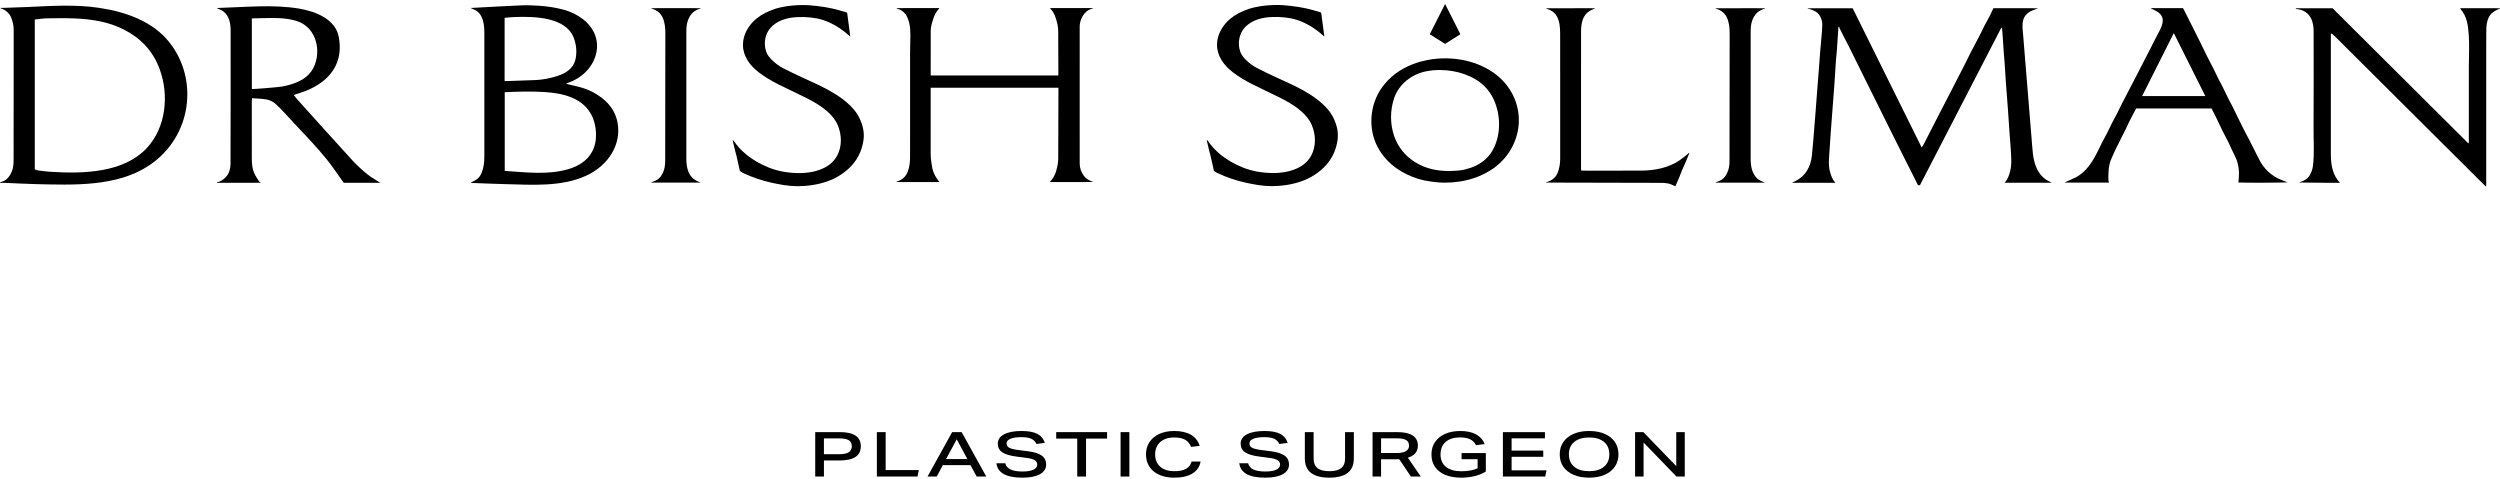
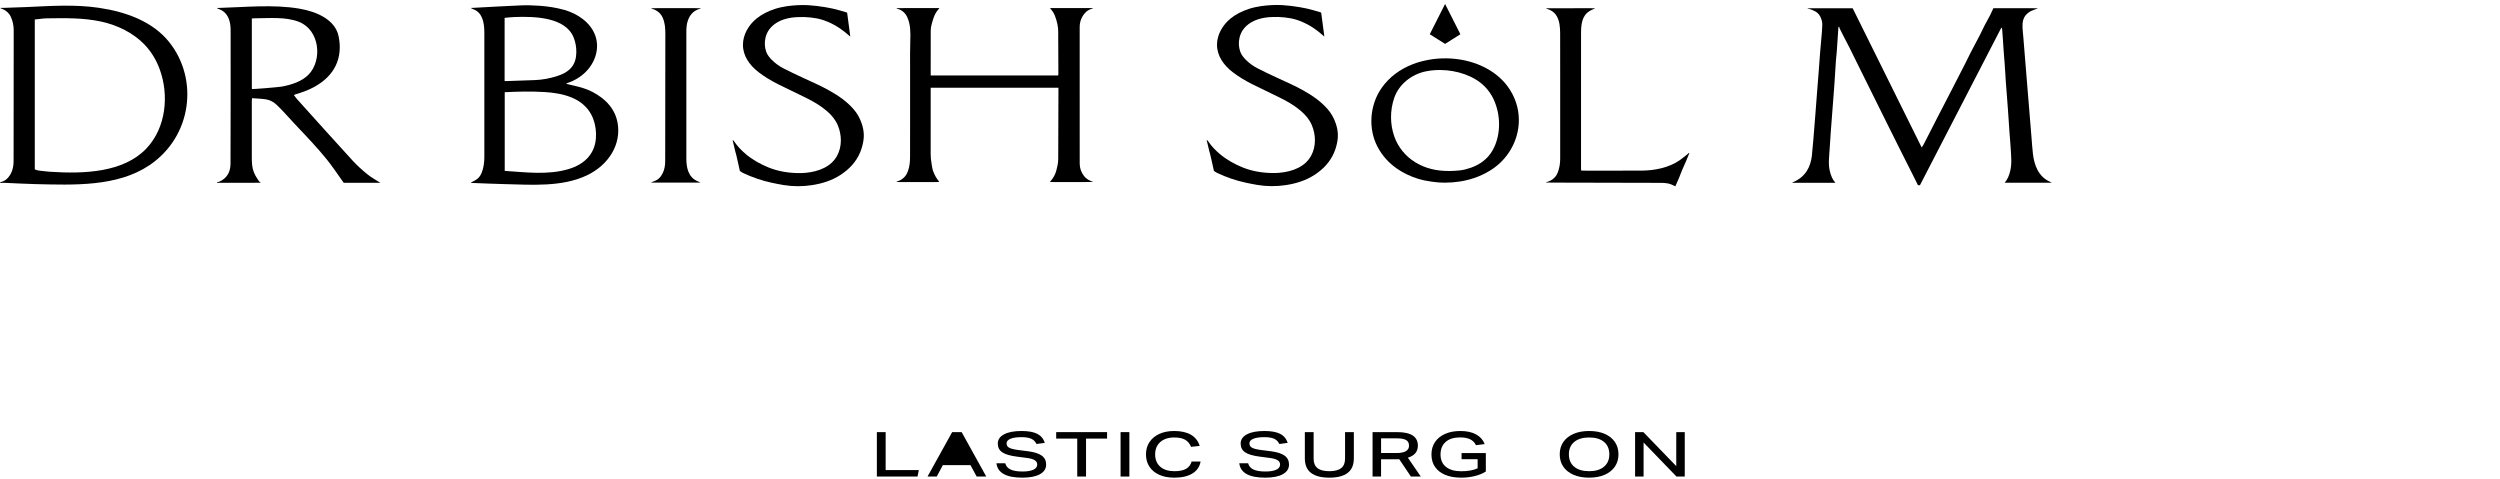
<svg xmlns="http://www.w3.org/2000/svg" width="475" height="91" viewBox="0 0 475 91" fill="none">
-   <path d="M154.893 82.103H159.597C162.236 82.103 163.556 82.998 163.556 84.787C163.556 85.701 163.215 86.38 162.535 86.826C161.855 87.271 160.82 87.493 159.432 87.493H156.548V90.542H154.893V82.103ZM159.458 86.3C160.277 86.3 160.88 86.177 161.265 85.928C161.651 85.68 161.844 85.291 161.844 84.764C161.844 84.252 161.656 83.88 161.279 83.647C160.901 83.415 160.303 83.297 159.484 83.297H156.546V86.3H159.458Z" fill="black" />
  <path d="M166.604 82.103H168.273V89.313H174.576L174.329 90.542H166.604V82.103Z" fill="black" />
-   <path d="M180.908 82.103H182.714L187.39 90.544H185.57L184.384 88.369H179.142L177.983 90.544H176.231L180.908 82.103ZM183.805 87.222L181.777 83.475L179.75 87.222H183.805Z" fill="black" />
+   <path d="M180.908 82.103H182.714L187.39 90.544H185.57L184.384 88.369H179.142L177.983 90.544H176.231L180.908 82.103ZM183.805 87.222L179.75 87.222H183.805Z" fill="black" />
  <path d="M189.321 88.026H191.005C191.133 88.555 191.465 88.946 191.998 89.202C192.532 89.458 193.289 89.586 194.273 89.586C195.175 89.586 195.867 89.472 196.349 89.243C196.832 89.014 197.073 88.687 197.073 88.261C197.073 87.907 196.909 87.629 196.582 87.428C196.256 87.228 195.734 87.084 195.017 86.996L193.293 86.772C191.959 86.606 191.008 86.331 190.437 85.945C189.866 85.56 189.581 85.004 189.581 84.278C189.581 83.53 189.979 82.944 190.775 82.522C191.571 82.1 192.676 81.89 194.092 81.89C195.38 81.89 196.375 82.069 197.078 82.427C197.781 82.786 198.262 83.359 198.519 84.147L196.932 84.359C196.711 83.894 196.38 83.561 195.939 83.361C195.498 83.161 194.878 83.06 194.077 83.06C193.175 83.06 192.479 83.162 191.987 83.367C191.495 83.572 191.249 83.864 191.249 84.242C191.249 84.605 191.407 84.876 191.725 85.058C192.043 85.239 192.606 85.385 193.416 85.495L195.361 85.743C196.53 85.894 197.389 86.171 197.941 86.576C198.493 86.983 198.769 87.543 198.769 88.261C198.769 89.049 198.375 89.662 197.589 90.1C196.802 90.537 195.693 90.757 194.258 90.757C191.189 90.757 189.543 89.845 189.321 88.026Z" fill="black" />
  <path d="M204.675 83.332H200.676V82.103H210.346V83.332H206.347V90.542H204.677V83.332H204.675Z" fill="black" />
  <path d="M212.91 82.103H214.58V90.544H212.91V82.103Z" fill="black" />
  <path d="M227.945 84.716L226.304 84.906C226.046 84.275 225.664 83.82 225.158 83.54C224.652 83.26 223.963 83.12 223.09 83.12C222.345 83.12 221.704 83.249 221.166 83.51C220.628 83.77 220.212 84.138 219.918 84.615C219.623 85.092 219.477 85.662 219.477 86.323C219.477 87.324 219.8 88.107 220.449 88.675C221.097 89.243 221.992 89.526 223.132 89.526C224.088 89.526 224.83 89.377 225.353 89.077C225.877 88.777 226.227 88.317 226.403 87.695H228.112C227.937 88.68 227.418 89.437 226.554 89.964C225.689 90.493 224.543 90.756 223.118 90.756C222.006 90.756 221.046 90.573 220.241 90.207C219.437 89.841 218.818 89.326 218.386 88.665C217.953 88.002 217.737 87.222 217.737 86.324C217.737 85.442 217.955 84.669 218.393 84.007C218.83 83.344 219.449 82.826 220.248 82.453C221.048 82.079 221.995 81.891 223.09 81.891C225.721 81.891 227.339 82.832 227.945 84.716Z" fill="black" />
  <path d="M235.465 88.026H237.148C237.277 88.555 237.609 88.946 238.141 89.202C238.675 89.458 239.433 89.586 240.417 89.586C241.318 89.586 242.011 89.472 242.492 89.243C242.976 89.014 243.216 88.687 243.216 88.261C243.216 87.907 243.053 87.629 242.726 87.428C242.399 87.228 241.877 87.084 241.16 86.996L239.436 86.772C238.103 86.606 237.152 86.331 236.581 85.945C236.01 85.56 235.725 85.004 235.725 84.278C235.725 83.53 236.122 82.944 236.918 82.522C237.714 82.1 238.82 81.89 240.236 81.89C241.524 81.89 242.519 82.069 243.222 82.427C243.924 82.786 244.406 83.359 244.663 84.147L243.076 84.359C242.854 83.894 242.524 83.561 242.083 83.361C241.642 83.161 241.021 83.06 240.22 83.06C239.319 83.06 238.623 83.162 238.131 83.367C237.639 83.572 237.393 83.864 237.393 84.242C237.393 84.605 237.551 84.876 237.869 85.058C238.187 85.239 238.749 85.385 239.559 85.495L241.505 85.743C242.673 85.894 243.533 86.171 244.084 86.576C244.636 86.983 244.912 87.543 244.912 88.261C244.912 89.049 244.518 89.662 243.733 90.1C242.946 90.537 241.837 90.757 240.401 90.757C237.331 90.757 235.685 89.845 235.465 88.026Z" fill="black" />
  <path d="M249.588 87.162C249.588 87.958 249.832 88.55 250.319 88.94C250.805 89.33 251.556 89.526 252.568 89.526C253.589 89.526 254.343 89.332 254.83 88.94C255.316 88.55 255.561 87.957 255.561 87.162V82.102H257.23V87.091C257.23 88.329 256.84 89.249 256.058 89.851C255.276 90.454 254.113 90.755 252.568 90.755C251.032 90.755 249.874 90.454 249.092 89.851C248.31 89.249 247.92 88.329 247.92 87.091V82.102H249.589V87.162H249.588Z" fill="black" />
  <path d="M260.789 82.103H265.479C268.09 82.103 269.396 82.961 269.396 84.68C269.396 85.815 268.762 86.576 267.493 86.961L269.948 90.542H268.071L265.85 87.244C265.785 87.252 265.709 87.256 265.621 87.256C265.534 87.256 265.421 87.256 265.284 87.256H262.402V90.542H260.787V82.103H260.789ZM265.342 86.074C266.924 86.074 267.714 85.606 267.714 84.668C267.714 84.18 267.53 83.826 267.163 83.609C266.795 83.392 266.198 83.284 265.37 83.284H262.404V86.073H265.342V86.074Z" fill="black" />
  <path d="M282.309 89.586C281.739 89.957 281.042 90.244 280.219 90.449C279.397 90.654 278.534 90.756 277.632 90.756C276.464 90.756 275.457 90.58 274.612 90.231C273.765 89.88 273.114 89.375 272.659 88.717C272.204 88.059 271.976 87.273 271.976 86.359C271.976 85.43 272.206 84.632 272.666 83.965C273.125 83.299 273.768 82.787 274.59 82.428C275.413 82.07 276.372 81.891 277.467 81.891C278.69 81.891 279.692 82.109 280.474 82.547C281.256 82.984 281.794 83.594 282.087 84.374L280.432 84.587C280.202 84.09 279.841 83.719 279.349 83.475C278.857 83.231 278.216 83.109 277.425 83.109C276.23 83.109 275.309 83.397 274.666 83.972C274.023 84.547 273.7 85.335 273.7 86.336C273.7 87.36 274.044 88.151 274.735 88.707C275.425 89.262 276.395 89.539 277.645 89.539C278.877 89.539 279.912 89.354 280.748 88.984V87.246H277.699V86.088H282.307V89.586H282.309Z" fill="black" />
-   <path d="M285.549 82.103H293.536V83.285H287.204V85.613H293.219V86.796H287.204V89.36H293.84L293.592 90.542H285.551V82.103H285.549Z" fill="black" />
  <path d="M306.819 88.669C306.359 89.335 305.714 89.85 304.881 90.211C304.048 90.574 303.062 90.755 301.922 90.755C300.79 90.755 299.806 90.574 298.97 90.211C298.133 89.848 297.486 89.336 297.031 88.675C296.576 88.013 296.348 87.23 296.348 86.323C296.348 85.416 296.578 84.632 297.038 83.971C297.497 83.308 298.145 82.796 298.984 82.433C299.82 82.07 300.804 81.89 301.936 81.89C303.076 81.89 304.062 82.07 304.895 82.433C305.728 82.796 306.371 83.308 306.826 83.971C307.282 84.633 307.51 85.416 307.51 86.323C307.51 87.222 307.28 88.004 306.819 88.669ZM304.758 88.675C305.435 88.108 305.772 87.325 305.772 86.323C305.772 85.314 305.436 84.528 304.765 83.965C304.094 83.402 303.152 83.12 301.938 83.12C300.732 83.12 299.79 83.402 299.11 83.965C298.43 84.528 298.089 85.314 298.089 86.323C298.089 87.332 298.427 88.118 299.103 88.681C299.78 89.245 300.723 89.526 301.938 89.526C303.141 89.526 304.082 89.243 304.758 88.675Z" fill="black" />
  <path d="M310.668 82.103H312.241L318.49 88.569V82.103H320.103V90.544H318.53L312.281 84.077V90.544H310.666V82.103H310.668Z" fill="black" />
  <path d="M18.757 1.479C14.21 0.812 9.663 1.13 5.091 1.338C3.569 1.407 2.046 1.448 0.522 1.501C0.39 1.501 0.258 1.501 0.128 1.501C0.119 1.526 0.111 1.552 0.1 1.577C0.237 1.626 0.373 1.672 0.508 1.719C1.218 2.043 1.747 2.52 2.04 3.156C2.42 3.978 2.604 4.835 2.603 5.726C2.59 13.998 2.59 22.27 2.583 30.542C2.583 30.866 2.569 31.191 2.52 31.514C2.43 32.101 2.253 32.684 1.933 33.209C1.736 33.53 1.485 33.845 1.174 34.098C0.829 34.378 0.441 34.524 0 34.658C0.014 34.691 0.028 34.724 0.042 34.757C0.2 34.75 0.643 34.742 0.801 34.735C2.856 34.819 4.625 34.929 6.679 34.979C14.013 35.153 22.249 35.513 28.368 31.408C36.436 25.997 37.833 15.104 32.134 7.982C29.038 4.115 24.029 2.254 18.757 1.479ZM27.809 28.219C23.453 32.804 15.893 33.057 9.561 32.638C8.785 32.587 8.01 32.486 7.238 32.389C7.034 32.363 6.845 32.257 6.609 32.176C6.609 22.717 6.609 13.25 6.609 3.705C7.395 3.627 8.152 3.497 8.913 3.485C12.354 3.434 15.807 3.368 19.172 4.091C22.37 4.777 25.325 6.267 27.439 8.45C28.807 9.863 29.769 11.543 30.391 13.293C32.094 18.063 31.602 24.225 27.809 28.219Z" fill="black" />
  <path d="M114.327 18.579C113.195 17.712 111.916 17.049 110.48 16.635C109.538 16.364 108.566 16.172 107.54 15.929C107.672 15.856 107.742 15.804 107.823 15.775C109.169 15.323 110.373 14.584 111.309 13.64C113.195 11.741 113.975 9.03 113.056 6.636C112.169 4.321 109.849 2.618 107.19 1.872C105.663 1.445 104.078 1.204 102.477 1.094C101.321 1.014 100.152 0.973 98.996 1.021C95.926 1.149 92.859 1.335 89.789 1.496C89.707 1.496 89.626 1.496 89.543 1.496C89.536 1.521 89.528 1.547 89.519 1.573C89.607 1.615 89.695 1.655 89.784 1.698C91.03 2.107 91.524 3.029 91.791 4.023C91.986 4.753 92.023 5.527 92.025 6.282C92.039 14.126 92.037 21.969 92.026 29.813C92.025 30.807 91.909 31.789 91.548 32.754C91.266 33.513 90.761 34.058 89.969 34.436C89.812 34.512 89.652 34.581 89.477 34.661C89.55 34.715 89.582 34.756 89.614 34.757C91.717 34.837 93.819 34.932 95.924 34.983C101.075 35.109 106.747 35.549 111.445 33.347C115.671 31.366 118.112 27.381 117.326 23.255C116.975 21.415 115.968 19.836 114.327 18.579ZM95.877 3.39C96.523 3.335 97.163 3.255 97.804 3.232C101.727 3.092 107.445 3.288 108.99 7.123C109.364 8.053 109.519 8.995 109.503 9.965C109.464 12.293 108.348 13.71 105.665 14.516C104.363 14.908 103.031 15.165 101.649 15.215C99.933 15.278 98.214 15.337 96.495 15.397C96.307 15.403 96.119 15.399 95.875 15.399C95.877 11.358 95.877 7.407 95.877 3.39ZM113.218 26.343C112.968 29.212 111.125 31.217 107.963 32.144C104.085 33.281 99.887 32.733 95.898 32.468C95.898 27.44 95.898 22.5 95.898 17.519C97.138 17.475 98.344 17.403 99.548 17.397C100.855 17.391 102.166 17.401 103.468 17.487C105.194 17.6 106.893 17.841 108.487 18.478C108.543 18.501 108.6 18.523 108.656 18.547C111.438 19.713 112.821 21.838 113.167 24.414C113.255 25.053 113.274 25.701 113.218 26.343Z" fill="black" />
  <path d="M66.985 30.501C63.463 26.655 59.989 22.777 56.502 18.909C56.27 18.651 56.074 18.371 55.842 18.076C56.003 17.997 56.098 17.931 56.205 17.901C57.437 17.555 58.622 17.112 59.713 16.514C63.732 14.309 65.152 10.855 64.335 6.89C63.69 3.764 60.237 2.217 56.898 1.646C51.916 0.794 46.561 1.372 41.523 1.508C41.442 1.508 41.361 1.508 41.281 1.508C41.272 1.532 41.265 1.556 41.256 1.58C41.342 1.619 41.43 1.658 41.516 1.697C42.602 2.057 43.18 2.788 43.512 3.697C43.79 4.456 43.822 5.232 43.82 6.024C43.809 14.383 43.844 22.744 43.799 31.104C43.797 31.525 43.748 31.948 43.627 32.358C43.509 32.755 43.321 33.14 43.05 33.48C42.764 33.84 42.389 34.141 41.962 34.373C41.852 34.433 41.737 34.493 41.614 34.534C41.484 34.576 41.344 34.588 41.214 34.63C41.23 34.665 41.245 34.7 41.263 34.734C41.267 34.743 41.706 34.734 41.752 34.733C41.917 34.728 42.084 34.733 42.249 34.733C42.597 34.733 42.945 34.733 43.293 34.733C43.989 34.733 44.684 34.733 45.382 34.731C46.078 34.731 46.774 34.731 47.472 34.73L49.545 34.721C49.434 34.612 49.283 34.534 49.196 34.407C49.088 34.252 48.988 34.093 48.883 33.936C48.366 33.179 48.025 32.358 47.922 31.494C47.827 30.694 47.846 29.884 47.844 29.078C47.837 25.786 47.841 22.496 47.842 19.204C47.842 19.046 47.869 18.887 47.89 18.656C48.812 18.728 49.698 18.744 50.557 18.881C51.357 19.008 52.034 19.415 52.575 19.93C53.206 20.527 53.805 21.154 54.38 21.792C56.448 24.093 58.664 26.295 60.692 28.625C61.679 29.759 62.623 30.921 63.474 32.135C63.718 32.481 63.474 32.135 65.306 34.733L72.264 34.734C71.439 34.213 70.494 33.676 69.784 33.099C68.789 32.289 67.832 31.426 66.985 30.501ZM53.538 16.453C53.016 16.547 47.849 17.002 47.848 16.898C47.848 12.394 47.848 7.974 47.848 3.512C48.08 3.497 48.264 3.476 48.45 3.476C51.157 3.471 54.216 3.152 56.754 4.134C60.799 5.699 61.268 11.435 58.65 14.153C57.388 15.462 55.43 16.106 53.538 16.453Z" fill="black" />
  <path d="M132.933 1.559C132.395 1.553 131.858 1.541 131.32 1.543C128.87 1.544 126.42 1.55 123.969 1.553C123.902 1.556 123.834 1.561 123.767 1.564C123.765 1.585 123.762 1.606 123.76 1.627C123.827 1.645 123.893 1.663 123.96 1.681C124.888 1.991 125.547 2.546 125.902 3.338C126.359 4.356 126.415 5.411 126.415 6.49C126.41 14.512 126.394 22.534 126.387 30.557C126.387 31.366 126.283 32.156 125.914 32.905C125.561 33.622 125.037 34.208 124.138 34.482C123.997 34.524 123.869 34.597 123.656 34.691C126.869 34.691 129.979 34.691 133.089 34.691C132.935 34.58 132.763 34.533 132.601 34.467C130.715 33.7 130.406 31.739 130.406 30.143C130.404 22.145 130.404 14.149 130.406 6.151C130.406 5.401 130.436 4.658 130.687 3.925C130.893 3.326 131.213 2.738 131.742 2.299C131.931 2.14 132.148 2.008 132.378 1.898C132.503 1.839 132.626 1.778 132.757 1.731C132.782 1.722 133.109 1.631 133.118 1.65C133.111 1.631 133.102 1.591 133.095 1.573C133.042 1.576 132.988 1.553 132.933 1.559Z" fill="black" />
  <path d="M205.688 3.09C206.068 2.452 206.579 1.944 207.379 1.682C207.47 1.654 207.563 1.624 207.655 1.595C207.648 1.574 207.641 1.551 207.634 1.53H207.126C204.671 1.529 202.214 1.529 199.759 1.529C199.689 1.529 199.619 1.545 199.48 1.565C199.529 1.559 199.731 1.827 199.764 1.866C199.852 1.97 199.935 2.078 200.01 2.19C200.341 2.675 200.527 3.199 200.692 3.741C200.861 4.294 200.989 4.855 201.037 5.426C201.086 6.003 201.058 6.587 201.061 7.165C201.065 7.762 201.068 8.358 201.072 8.956C201.077 10.149 201.082 11.343 201.086 12.536C201.088 13.037 201.089 13.539 201.091 14.039C201.091 14.142 201.068 14.246 201.058 14.34C192.967 14.34 184.915 14.34 176.846 14.34C176.84 14.248 176.832 14.181 176.832 14.114C176.832 11.367 176.828 8.619 176.837 5.872C176.839 5.548 176.876 5.218 176.946 4.899C177.046 4.447 177.178 4 177.324 3.557C177.529 2.931 177.809 2.33 178.276 1.806C178.339 1.735 178.396 1.658 178.498 1.53C178.264 1.53 178.109 1.53 177.953 1.53C176.58 1.53 175.206 1.529 173.834 1.53C172.735 1.532 171.637 1.539 170.539 1.544C170.477 1.548 170.418 1.554 170.356 1.559C170.352 1.58 170.351 1.601 170.347 1.622C170.409 1.639 170.472 1.654 170.533 1.67C171.43 1.941 172.013 2.488 172.359 3.224C173.024 4.639 173.006 6.218 172.955 7.717C172.899 9.36 172.916 11.002 172.918 12.646C172.92 16.221 172.92 19.796 172.918 23.371C172.916 25.515 172.915 27.661 172.911 29.805C172.909 30.742 172.829 31.679 172.481 32.587C172.159 33.429 171.591 34.066 170.627 34.421C170.528 34.453 170.43 34.484 170.331 34.516C170.328 34.517 170.352 34.569 170.36 34.575C170.382 34.591 170.419 34.584 170.447 34.585C170.546 34.587 170.642 34.585 170.741 34.587C171.771 34.59 172.8 34.593 173.832 34.593C173.946 34.593 174.062 34.593 174.176 34.593C175.22 34.593 176.264 34.591 177.308 34.59C177.506 34.59 177.705 34.59 177.904 34.59C178.064 34.59 178.223 34.575 178.383 34.567C178.408 34.563 178.433 34.56 178.457 34.555C178.441 34.528 178.424 34.501 178.408 34.474C177.909 33.879 177.557 33.23 177.299 32.528C177.111 32.016 177.076 31.497 176.981 30.979C176.876 30.406 176.828 29.836 176.828 29.257C176.833 25.185 176.83 21.112 176.83 17.04C176.83 16.918 176.83 16.797 176.83 16.665C184.933 16.665 192.995 16.665 201.102 16.665C201.102 17.011 201.103 17.326 201.102 17.642C201.088 21.839 201.07 26.035 201.061 30.232C201.06 30.962 200.894 31.673 200.71 32.376C200.515 33.12 200.142 33.826 199.597 34.432C199.555 34.478 199.506 34.517 199.462 34.56C199.483 34.566 199.504 34.567 199.525 34.57C199.784 34.578 200.042 34.591 200.3 34.591C202.16 34.593 204.017 34.594 205.876 34.591C206.312 34.591 206.748 34.579 207.184 34.573C207.33 34.573 207.477 34.573 207.623 34.573C207.628 34.554 207.634 34.534 207.639 34.513C207.551 34.487 207.461 34.46 207.374 34.435C206.78 34.221 206.305 33.886 205.952 33.426C205.407 32.715 205.145 31.912 205.144 31.085C205.124 22.425 205.126 13.763 205.14 5.101C205.142 4.408 205.31 3.727 205.688 3.09Z" fill="black" />
  <path d="M162.208 20.782C160.942 19.306 159.322 18.186 157.565 17.2C155.95 16.293 154.226 15.551 152.532 14.764C151.297 14.192 150.067 13.61 148.863 12.993C148.026 12.564 147.287 12.021 146.649 11.382C146.181 10.915 145.775 10.4 145.575 9.818C145.278 8.959 145.238 8.051 145.441 7.175C145.726 5.952 146.452 4.996 147.627 4.282C148.425 3.797 149.32 3.527 150.253 3.374C150.942 3.261 152.082 3.21 152.782 3.235C153.592 3.265 154.412 3.348 155.207 3.499C156.103 3.669 156.948 3.979 157.757 4.353C159.046 4.947 160.155 5.743 161.176 6.634C161.276 6.721 161.38 6.806 161.559 6.959C161.35 5.389 161.155 3.914 160.958 2.43C160.918 2.405 160.874 2.366 160.821 2.35C160.385 2.22 159.95 2.092 159.514 1.967C158.619 1.71 157.706 1.505 156.778 1.359C155.718 1.19 154.662 1.05 153.588 0.987C152.239 0.907 150.905 0.993 149.58 1.165C148.912 1.252 147.851 1.487 147.221 1.698C145.939 2.128 144.752 2.698 143.746 3.52C142.182 4.795 141.168 6.633 141.159 8.494C141.148 10.586 142.387 12.381 144.171 13.745C145.346 14.646 146.64 15.406 147.998 16.082C149.69 16.924 151.411 17.727 153.103 18.567C154.542 19.281 155.92 20.074 157.099 21.091C158.003 21.869 158.732 22.746 159.173 23.787C159.943 25.597 160.018 27.81 159.052 29.584C158.512 30.574 157.688 31.352 156.583 31.902C155.495 32.444 154.31 32.721 153.063 32.836C152.622 32.876 152.177 32.891 151.732 32.887C149.764 32.867 147.83 32.548 146.041 31.825C144.434 31.177 142.941 30.327 141.675 29.258C140.83 28.544 140.09 27.759 139.495 26.878C139.431 26.785 139.396 26.628 139.184 26.681C139.213 26.765 139.245 26.833 139.261 26.904C139.414 27.545 139.563 28.188 139.718 28.828C139.762 29.014 139.83 29.193 139.874 29.378C139.992 29.872 140.104 30.367 140.215 30.861C140.329 31.366 140.438 31.87 140.572 32.473C140.783 32.626 140.962 32.762 141.206 32.878C142.913 33.688 144.74 34.314 146.631 34.724C147.374 34.885 148.123 35.031 148.875 35.155C150.636 35.451 152.483 35.448 154.247 35.18C156.215 34.882 158.043 34.298 159.642 33.268C161.401 32.135 162.695 30.717 163.438 28.923C163.738 28.196 163.935 27.456 164.051 26.703C164.283 25.203 163.947 23.768 163.273 22.392C162.991 21.823 162.637 21.282 162.208 20.782Z" fill="black" />
  <path d="M252.276 20.769C251.011 19.293 249.391 18.172 247.634 17.186C246.019 16.28 244.295 15.537 242.601 14.751C241.365 14.179 240.135 13.596 238.932 12.98C238.095 12.551 237.355 12.007 236.717 11.369C236.25 10.902 235.844 10.387 235.644 9.804C235.347 8.946 235.306 8.038 235.51 7.161C235.795 5.938 236.521 4.982 237.696 4.268C238.494 3.783 239.388 3.514 240.322 3.36C241.01 3.247 242.151 3.196 242.85 3.222C243.66 3.252 244.481 3.335 245.275 3.485C246.172 3.655 247.017 3.966 247.825 4.339C249.115 4.934 250.224 5.729 251.245 6.621C251.345 6.708 251.449 6.792 251.628 6.946C251.419 5.375 251.224 3.901 251.027 2.416C250.987 2.392 250.943 2.353 250.89 2.336C250.454 2.207 250.018 2.079 249.583 1.954C248.688 1.696 247.774 1.491 246.846 1.345C245.787 1.177 244.731 1.037 243.657 0.973C242.309 0.894 240.975 0.981 239.652 1.153C238.984 1.24 237.923 1.475 237.294 1.686C236.011 2.116 234.825 2.686 233.818 3.508C232.254 4.783 231.24 6.621 231.231 8.482C231.221 10.574 232.459 12.369 234.243 13.733C235.419 14.634 236.712 15.394 238.07 16.07C239.763 16.912 241.483 17.715 243.175 18.555C244.615 19.269 245.992 20.062 247.172 21.079C248.075 21.858 248.804 22.734 249.245 23.774C250.015 25.585 250.09 27.798 249.124 29.572C248.586 30.562 247.76 31.34 246.655 31.89C245.567 32.432 244.383 32.709 243.135 32.824C242.694 32.864 242.249 32.879 241.805 32.875C239.837 32.855 237.902 32.536 236.113 31.813C234.507 31.166 233.013 30.315 231.748 29.246C230.902 28.532 230.163 27.747 229.567 26.866C229.504 26.773 229.468 26.616 229.256 26.669C229.286 26.753 229.317 26.821 229.333 26.892C229.486 27.533 229.635 28.176 229.79 28.816C229.834 29.002 229.903 29.181 229.946 29.366C230.064 29.86 230.177 30.355 230.287 30.849C230.402 31.354 230.511 31.858 230.644 32.461C230.855 32.614 231.034 32.75 231.279 32.866C232.985 33.676 234.812 34.302 236.703 34.712C237.447 34.873 238.195 35.019 238.947 35.143C240.708 35.439 242.555 35.436 244.319 35.168C246.288 34.87 248.115 34.286 249.714 33.256C251.473 32.123 252.767 30.705 253.51 28.911C253.811 28.184 254.007 27.445 254.123 26.692C254.355 25.192 254.02 23.756 253.345 22.38C253.062 21.811 252.707 21.27 252.276 20.769Z" fill="black" />
-   <path d="M335.152 1.577C334.614 1.571 334.076 1.559 333.539 1.56C331.089 1.562 328.639 1.568 326.188 1.571C326.121 1.574 326.052 1.579 325.986 1.582C325.984 1.603 325.98 1.624 325.979 1.645C326.045 1.663 326.112 1.681 326.179 1.699C327.107 2.009 327.766 2.563 328.121 3.355C328.578 4.373 328.634 5.429 328.634 6.507C328.629 14.529 328.613 22.551 328.606 30.575C328.606 31.384 328.502 32.174 328.133 32.923C327.78 33.639 327.256 34.225 326.356 34.499C326.216 34.542 326.088 34.615 325.875 34.709C329.087 34.709 332.198 34.709 335.308 34.709C335.154 34.597 334.981 34.551 334.82 34.484C332.934 33.718 332.625 31.757 332.625 30.161C332.623 22.163 332.623 14.166 332.625 6.169C332.625 5.419 332.655 4.676 332.906 3.943C333.112 3.342 333.431 2.756 333.96 2.316C334.15 2.158 334.366 2.026 334.596 1.916C334.721 1.857 334.844 1.795 334.976 1.747C335.001 1.738 335.328 1.648 335.336 1.666C335.329 1.648 335.32 1.607 335.313 1.589C335.259 1.594 335.204 1.571 335.152 1.577Z" fill="black" />
  <path d="M320.686 29.244C320.169 29.652 319.67 30.078 319.127 30.456C317.127 31.845 314.382 32.415 311.848 32.417C308.466 32.42 305.083 32.424 301.702 32.426C301.299 32.426 300.895 32.417 300.491 32.412C300.465 32.388 300.438 32.366 300.412 32.342C300.407 32.239 300.396 32.138 300.396 32.036C300.396 23.559 300.396 15.084 300.4 6.607C300.4 5.711 300.394 4.797 300.661 3.923C300.795 3.49 300.997 3.069 301.303 2.703C301.64 2.297 302.113 2.009 302.631 1.785C302.667 1.77 303.014 1.624 303.014 1.624C303.007 1.606 303 1.589 302.993 1.571C302.918 1.571 302.841 1.571 302.765 1.571C302.559 1.567 302.352 1.559 302.146 1.56C299.442 1.564 296.737 1.568 294.033 1.571C293.954 1.571 293.875 1.571 293.796 1.571C293.789 1.588 293.782 1.606 293.775 1.624C293.768 1.64 293.943 1.69 294.072 1.735C294.265 1.801 294.344 1.829 294.474 1.887C294.753 2.014 295.008 2.179 295.226 2.377C295.439 2.569 295.613 2.789 295.755 3.023C295.901 3.264 296.013 3.52 296.101 3.78C296.191 4.05 296.256 4.325 296.303 4.602C296.351 4.881 296.381 5.161 296.398 5.441C296.416 5.711 296.425 5.98 296.426 6.251C296.426 6.328 296.428 6.405 296.428 6.482C296.43 7.53 296.432 8.578 296.432 9.626C296.433 11.698 296.435 13.771 296.435 15.843C296.437 20.616 296.437 25.389 296.435 30.162C296.435 31.06 296.293 31.957 295.959 32.808C295.957 32.814 295.954 32.82 295.952 32.826C295.704 33.451 295.284 33.93 294.653 34.283C294.453 34.394 294.228 34.462 294.012 34.548C293.935 34.579 293.852 34.593 293.768 34.609C293.769 34.632 293.771 34.653 293.773 34.676L295.052 34.695C301.728 34.71 308.402 34.721 315.078 34.742C315.91 34.745 316.755 34.721 317.535 35.042C317.8 35.151 318.055 35.281 318.315 35.401C318.546 34.876 318.785 34.352 319.006 33.822C319.224 33.298 319.412 32.766 319.632 32.244C319.855 31.709 320.108 31.185 320.336 30.652C320.558 30.134 320.765 29.61 320.978 29.089C320.948 29.075 320.92 29.062 320.89 29.048C320.823 29.111 320.761 29.184 320.686 29.244Z" fill="black" />
-   <path d="M474.976 1.577C474.966 1.573 474.953 1.573 474.941 1.571C474.612 1.562 474.284 1.561 473.955 1.561C473.259 1.561 472.562 1.561 471.866 1.559C471.17 1.559 470.472 1.559 469.776 1.559C469.084 1.559 468.39 1.559 467.697 1.559C467.615 1.559 467.532 1.573 467.446 1.58C467.455 1.631 467.451 1.66 467.465 1.677C468.761 3.103 468.938 4.923 469.066 6.667C469.21 8.635 469.077 10.607 469.079 12.576C469.08 17.353 469.08 22.13 469.079 26.907C469.079 27.003 469.068 27.098 469.061 27.194C469.033 27.206 469.003 27.217 468.975 27.229C460.382 18.677 451.787 10.123 443.194 1.571C440.985 1.571 438.786 1.571 436.588 1.571L436.203 1.568V1.678C436.541 1.755 436.881 1.776 437.212 1.884C437.53 1.988 437.827 2.136 438.089 2.32C438.454 2.576 438.746 2.899 438.964 3.258C439.326 3.851 439.475 4.497 439.547 5.152C439.6 5.634 439.588 6.122 439.589 6.607C439.591 12.54 439.614 18.474 439.577 24.405C439.563 26.764 439.749 29.125 439.463 31.482C439.38 32.155 439.175 32.786 438.806 33.372C438.463 33.917 437.927 34.281 437.27 34.507L437.062 34.573C437.054 34.576 437.045 34.579 437.036 34.581C437.034 34.582 437.031 34.584 437.029 34.585L436.924 34.624L436.927 34.679L437.331 34.683C439.08 34.701 440.872 34.722 442.619 34.736C443.255 34.74 443.893 34.737 444.612 34.737C443.113 33.239 442.862 31.116 442.862 29.217C442.862 22.643 442.862 16.069 442.862 9.495C442.862 8.485 442.862 7.474 442.862 6.465C442.928 6.437 442.995 6.41 443.06 6.381C443.271 6.578 443.489 6.771 443.693 6.974C446.035 9.303 448.374 11.632 450.715 13.96C454.361 17.59 458.009 21.219 461.656 24.848C465.118 28.294 468.578 31.739 472.04 35.183C472.119 35.263 472.212 35.332 472.298 35.406C472.326 35.396 472.353 35.386 472.381 35.376C472.381 34.877 472.381 34.381 472.381 33.882C472.381 32.977 472.381 32.071 472.381 31.165C472.381 26.399 472.381 21.634 472.381 16.868C472.381 14.486 472.381 12.102 472.381 9.72C472.381 8.589 472.388 7.456 472.393 6.325C472.396 5.521 472.386 4.726 472.614 3.94C472.73 3.541 472.904 3.151 473.171 2.807C473.303 2.639 473.456 2.484 473.632 2.347C473.88 2.154 474.17 1.996 474.461 1.857C474.503 1.838 475.003 1.633 475.001 1.627C474.992 1.607 474.996 1.586 474.976 1.577Z" fill="black" />
  <path d="M386.258 29.248C386.137 28.221 386.074 27.188 385.989 26.158C385.648 22.021 385.327 17.883 384.974 13.746C384.912 12.995 384.852 12.243 384.791 11.492C384.664 9.942 384.538 8.393 384.413 6.845C384.332 5.837 384.142 4.777 384.413 3.78C384.589 3.134 385.039 2.586 385.712 2.196C386.084 1.981 386.506 1.866 386.903 1.7C386.975 1.678 387.049 1.654 387.121 1.631C387.112 1.609 387.105 1.585 387.096 1.562C387.03 1.566 386.961 1.571 386.894 1.575C386.669 1.571 386.446 1.562 386.221 1.562C383.782 1.56 381.262 1.562 378.742 1.562C378.702 1.607 378.691 1.679 378.647 1.768C378.454 2.163 378.289 2.568 378.085 2.958C377.748 3.605 377.377 4.239 377.043 4.889C376.723 5.51 376.444 6.147 376.122 6.768C375.574 7.83 374.996 8.879 374.447 9.941C374.05 10.71 373.683 11.491 373.295 12.264C372.991 12.871 372.674 13.472 372.363 14.076C371.794 15.183 371.226 16.291 370.657 17.398C368.942 20.738 367.191 24.065 365.504 27.414C365.408 27.607 365.271 27.786 365.12 28.023C360.73 19.165 356.368 10.366 352.021 1.592C351.935 1.575 351.905 1.566 351.877 1.566C351.355 1.566 350.833 1.566 350.311 1.568C349.789 1.568 349.267 1.569 348.745 1.569C348.223 1.569 347.701 1.571 347.179 1.571C346.657 1.571 346.135 1.572 345.614 1.572C345.092 1.572 344.57 1.574 344.048 1.574C343.849 1.574 343.658 1.579 343.461 1.598C343.463 1.622 343.464 1.646 343.466 1.67C343.47 1.688 343.572 1.688 343.586 1.688C343.665 1.693 343.742 1.699 343.818 1.72C343.898 1.743 343.976 1.773 344.057 1.797C344.269 1.857 344.542 1.988 344.737 2.081C344.921 2.17 345.099 2.276 345.253 2.401C345.264 2.408 345.273 2.417 345.283 2.425C345.533 2.634 345.726 2.887 345.858 3.164C346.086 3.64 346.251 4.139 346.234 4.675C346.206 5.577 346.142 6.473 346.049 7.373C345.847 9.308 345.735 11.249 345.584 13.188C345.491 14.386 345.394 15.585 345.299 16.784C345.041 20.034 344.819 23.289 344.536 26.539L344.25 29.637C344.009 31.673 343.078 33.585 340.769 34.57C340.697 34.6 340.633 34.645 340.48 34.731C343.522 34.731 345.738 34.731 348.724 34.731C348.661 34.65 348.617 34.591 348.569 34.532C348.116 33.974 347.896 33.344 347.714 32.686C347.51 31.954 347.469 31.22 347.49 30.486C347.496 30.385 347.501 30.284 347.508 30.182C347.529 29.822 347.554 29.464 347.576 29.105C347.598 28.83 347.619 28.554 347.634 28.279C347.692 27.221 347.77 26.178 347.845 25.12C348.063 22.142 348.304 19.165 348.525 16.186C348.645 14.578 348.738 12.968 348.836 11.36L348.975 9.951C349.084 8.474 349.177 6.995 349.278 5.518C349.286 5.378 349.299 5.238 349.309 5.098C349.351 5.096 349.395 5.093 349.437 5.092C349.473 5.202 349.494 5.315 349.545 5.419C349.813 5.964 350.084 6.507 350.362 7.048C350.687 7.681 351.031 8.307 351.348 8.944C352.147 10.545 352.929 12.152 353.725 13.754C356.943 20.222 360.124 26.705 363.399 33.149C363.74 33.819 364.067 34.495 364.408 35.182C364.529 35.182 364.642 35.182 364.794 35.182C369.954 25.196 375.113 15.21 380.271 5.224C380.378 5.354 380.405 5.464 380.413 5.575C380.456 6.137 380.482 6.7 380.535 7.26C380.622 8.203 380.635 9.15 380.726 10.093C380.839 11.262 380.905 12.435 380.986 13.606C381.028 14.219 381.055 14.834 381.1 15.447C381.238 17.272 381.385 19.098 381.517 20.924C381.619 22.315 381.7 23.708 381.798 25.099C381.874 26.157 381.979 27.212 382.037 28.269C382.118 29.741 382.299 31.212 381.889 32.679C381.705 33.337 381.487 33.966 381.034 34.525C380.986 34.582 380.942 34.642 380.881 34.724C383.865 34.724 386.801 34.724 389.843 34.724C389.69 34.638 389.627 34.593 389.555 34.563C387.242 33.569 386.501 31.283 386.258 29.248Z" fill="black" />
-   <path d="M429.224 30.265C428.618 29.057 428.01 27.849 427.395 26.645C427.1 26.065 426.78 25.496 426.481 24.917C426.204 24.38 425.936 23.839 425.669 23.297C425.481 22.919 425.3 22.538 425.114 22.159C424.773 21.46 424.437 20.759 424.088 20.064C423.873 19.638 423.626 19.222 423.413 18.794C423.009 17.981 422.627 17.159 422.222 16.346C422.002 15.906 421.745 15.48 421.526 15.04C421.19 14.368 420.882 13.688 420.545 13.016C420.162 12.256 419.751 11.506 419.369 10.745C418.92 9.846 418.493 8.937 418.046 8.036C417.514 6.962 416.972 5.893 416.435 4.821C415.983 3.922 415.531 3.023 415.078 2.125C414.978 1.928 414.869 1.734 414.769 1.542C412.783 1.542 410.822 1.542 408.861 1.542C408.808 1.545 408.754 1.548 408.613 1.556C409.446 2.026 410.26 2.234 410.716 3.059C411.365 4.232 410.326 5.782 409.794 6.834C409.383 7.646 408.968 8.456 408.551 9.266C408.153 10.045 407.75 10.823 407.35 11.604C406.935 12.414 406.525 13.225 406.105 14.033C405.139 15.895 404.164 17.755 403.201 19.619C402.86 20.281 402.552 20.954 402.215 21.615C401.925 22.183 401.603 22.738 401.315 23.308C400.939 24.047 400.593 24.797 400.217 25.538C399.965 26.032 399.677 26.512 399.426 27.006C399.102 27.64 398.809 28.285 398.487 28.92C397.892 30.101 397.213 31.272 396.264 32.278C395.743 32.831 395.119 33.305 394.423 33.694C394.191 33.823 392.303 34.602 392.34 34.688C395.127 34.688 397.915 34.688 400.709 34.688C400.668 34.518 400.6 34.358 400.596 34.198C400.568 32.796 400.586 31.409 401.194 30.084C401.433 29.566 401.649 29.039 401.891 28.523C402.093 28.092 402.32 27.669 402.533 27.241C402.768 26.771 403.002 26.3 403.237 25.828C403.452 25.402 403.673 24.978 403.882 24.55C404.09 24.124 404.276 23.689 404.487 23.264C404.766 22.699 405.06 22.139 405.351 21.579C405.524 21.249 405.701 20.921 405.87 20.604C410.673 20.604 415.442 20.604 420.192 20.604C420.485 21.18 420.775 21.726 421.044 22.279C421.457 23.13 421.845 23.99 422.265 24.839C422.596 25.508 422.967 26.161 423.299 26.828C423.564 27.358 423.794 27.901 424.047 28.434C424.322 29.014 424.627 29.583 424.873 30.17C425.42 31.473 425.474 32.909 425.342 34.277C425.33 34.409 425.302 34.542 425.281 34.671C426.072 34.752 434.314 34.724 434.639 34.633C434.268 34.495 433.92 34.367 433.575 34.234C431.512 33.441 430.11 32.028 429.224 30.265ZM407.002 18.258C409 14.286 410.987 10.334 413.022 6.289C415.052 10.302 417.004 14.274 419.014 18.258C415.001 18.258 411.029 18.258 407.002 18.258Z" fill="black" />
  <path d="M277.472 6.506L274.566 0.756L271.657 6.506L274.566 8.339L277.472 6.506Z" fill="black" />
  <path d="M274.846 11.086C273.637 11.068 272.446 11.171 271.305 11.391C270.246 11.595 269.328 11.85 268.501 12.168C265.961 13.144 263.951 14.665 262.526 16.687C260.222 19.956 259.911 24.477 261.755 27.936C262.621 29.561 263.84 30.931 265.38 32.011C266.568 32.844 267.947 33.508 269.476 33.984C270.188 34.205 270.959 34.37 271.905 34.498C272.492 34.577 273.024 34.647 273.574 34.678C273.897 34.698 274.224 34.707 274.553 34.707C275.488 34.707 276.446 34.632 277.414 34.481C278.609 34.296 279.783 33.974 280.9 33.526C282.484 32.892 283.858 32.035 284.988 30.98C287.297 28.82 288.608 25.81 288.581 22.72C288.562 20.428 287.803 18.217 286.387 16.329C283.976 13.12 279.663 11.16 274.846 11.086ZM284.821 23.555C284.823 23.953 284.803 24.355 284.765 24.75C284.575 26.637 283.912 28.346 282.9 29.563C282.028 30.611 280.851 31.395 279.4 31.892C278.644 32.151 277.971 32.311 277.34 32.377C274.63 32.663 272.369 32.41 270.425 31.606C268.281 30.719 266.643 29.285 265.554 27.347C265.306 26.908 265.093 26.436 264.923 25.947C264.097 23.598 264.088 20.994 264.898 18.612C265.756 16.086 268.146 14.097 270.987 13.543C271.833 13.377 272.699 13.299 273.565 13.299C276.853 13.299 280.117 14.446 282.071 16.41C282.8 17.143 283.385 17.984 283.807 18.905C284.464 20.343 284.814 21.952 284.821 23.555Z" fill="black" />
</svg>